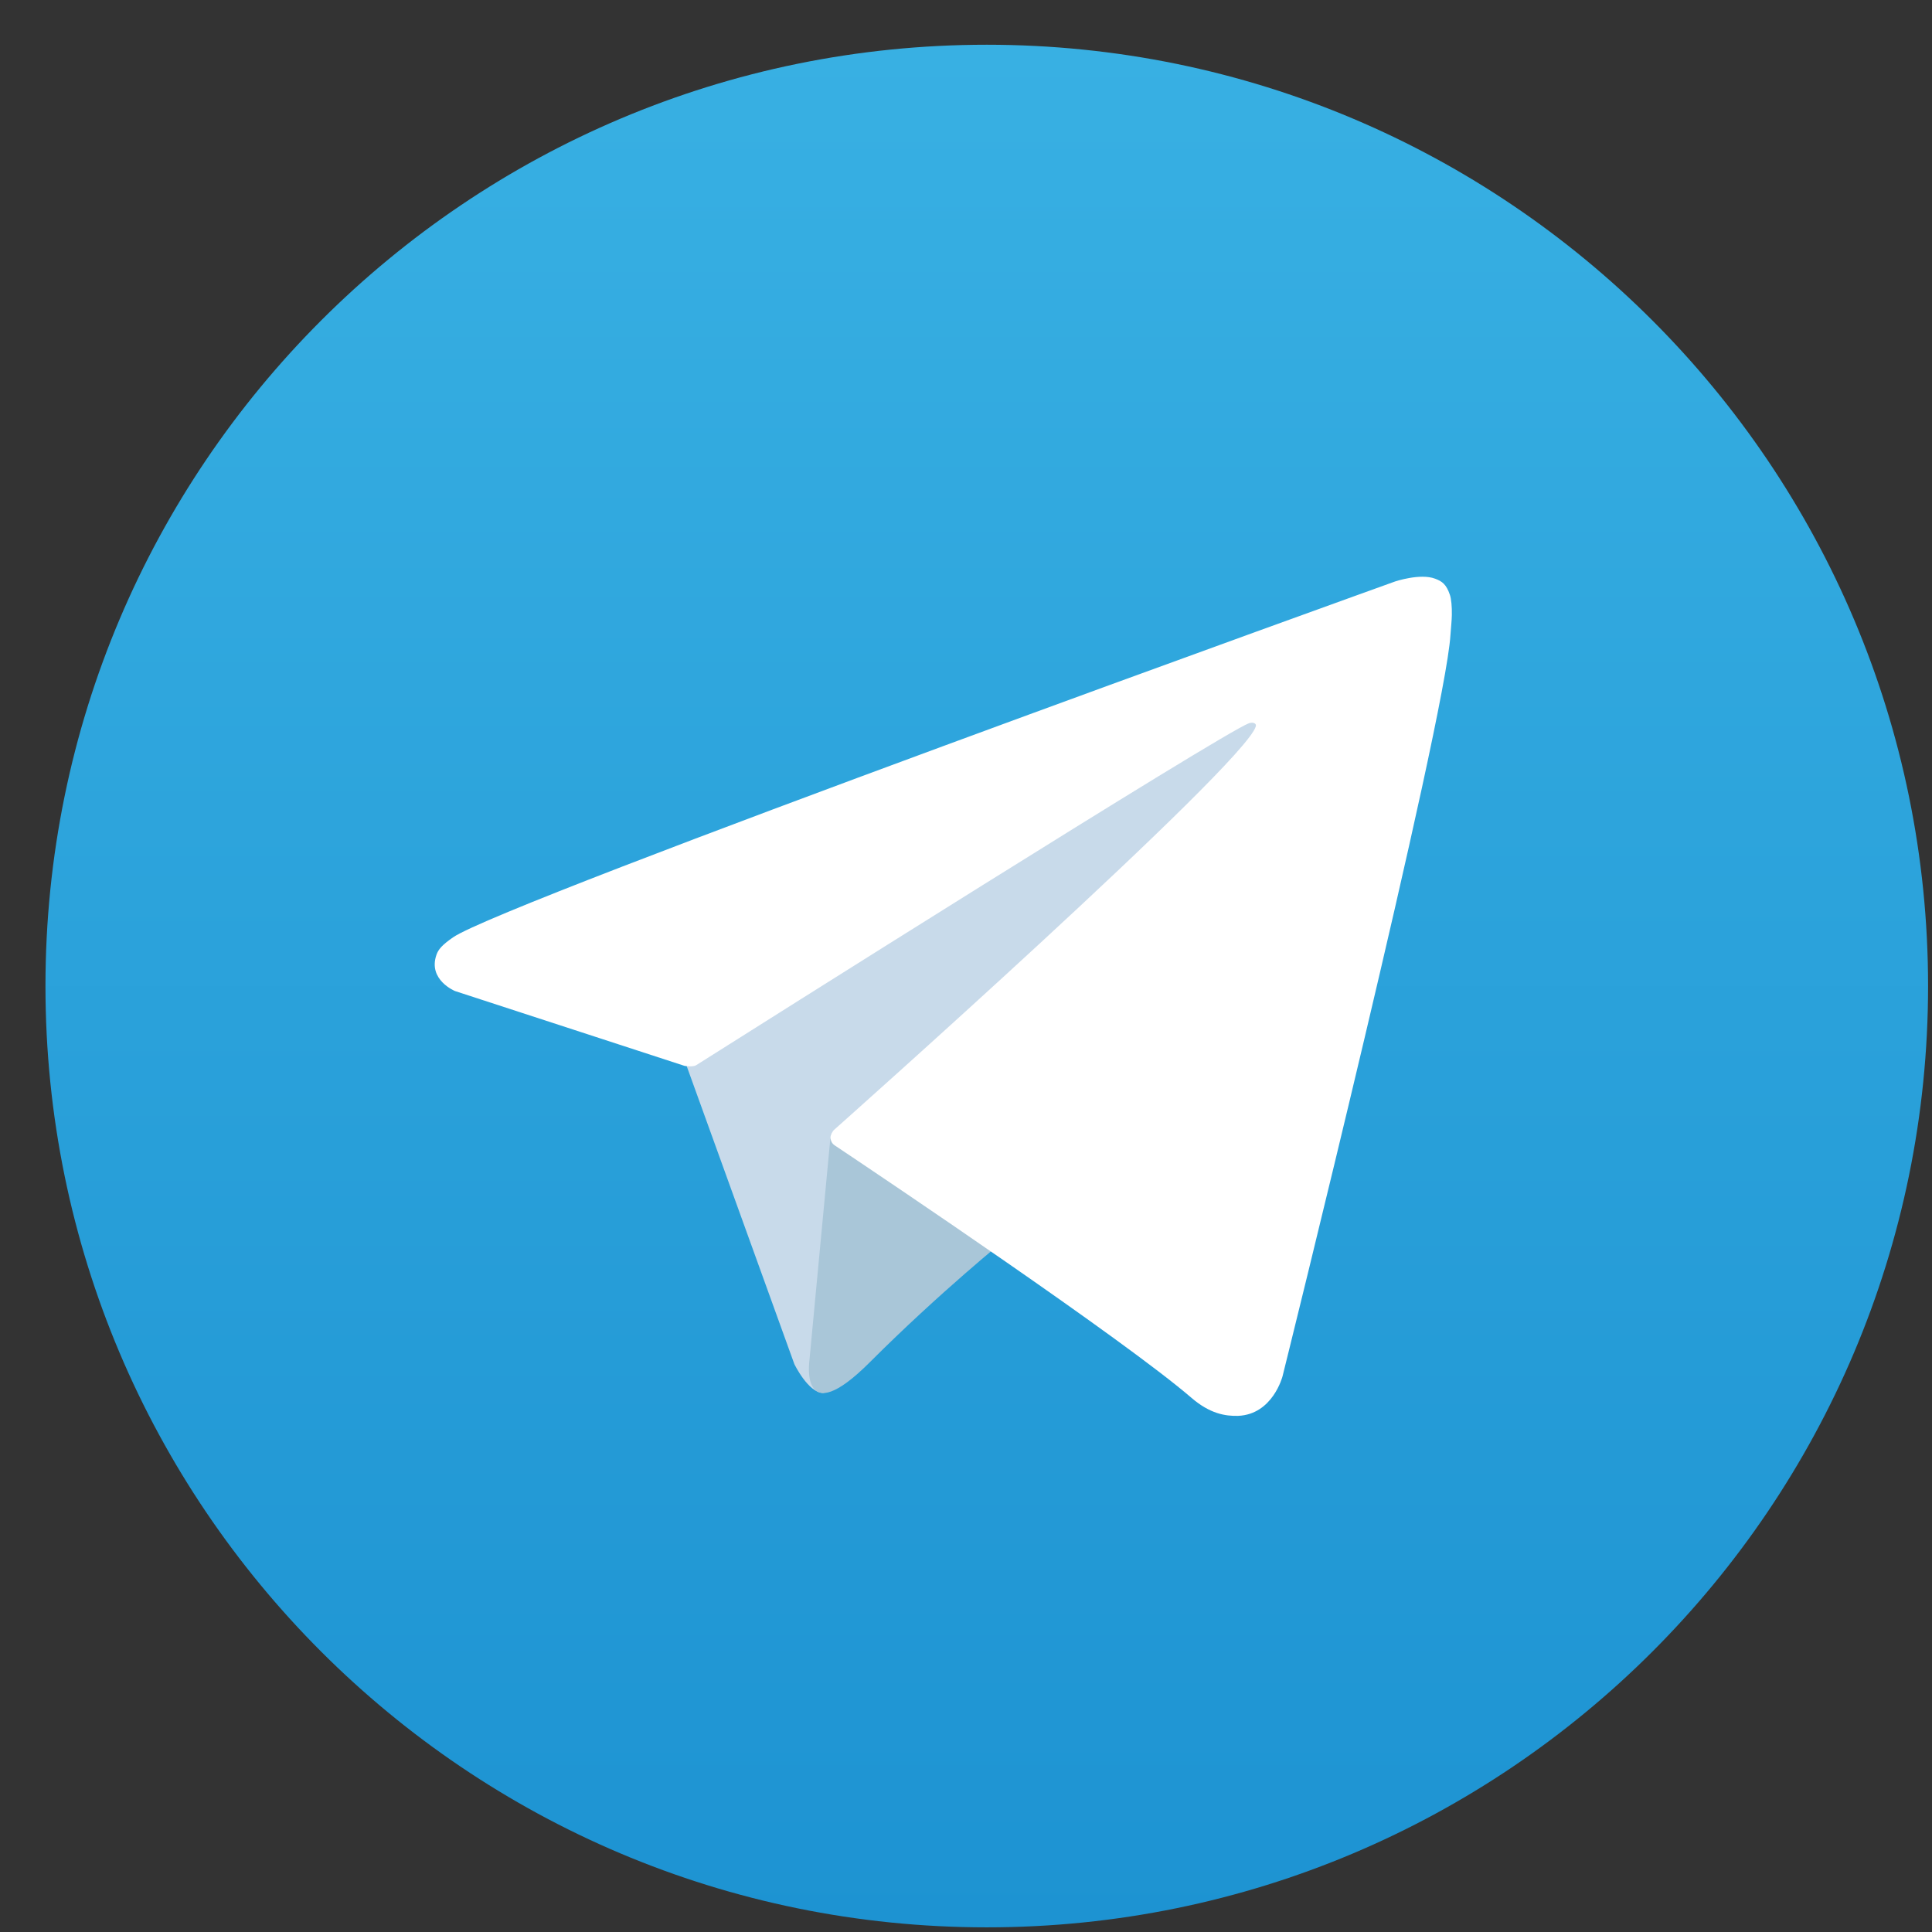
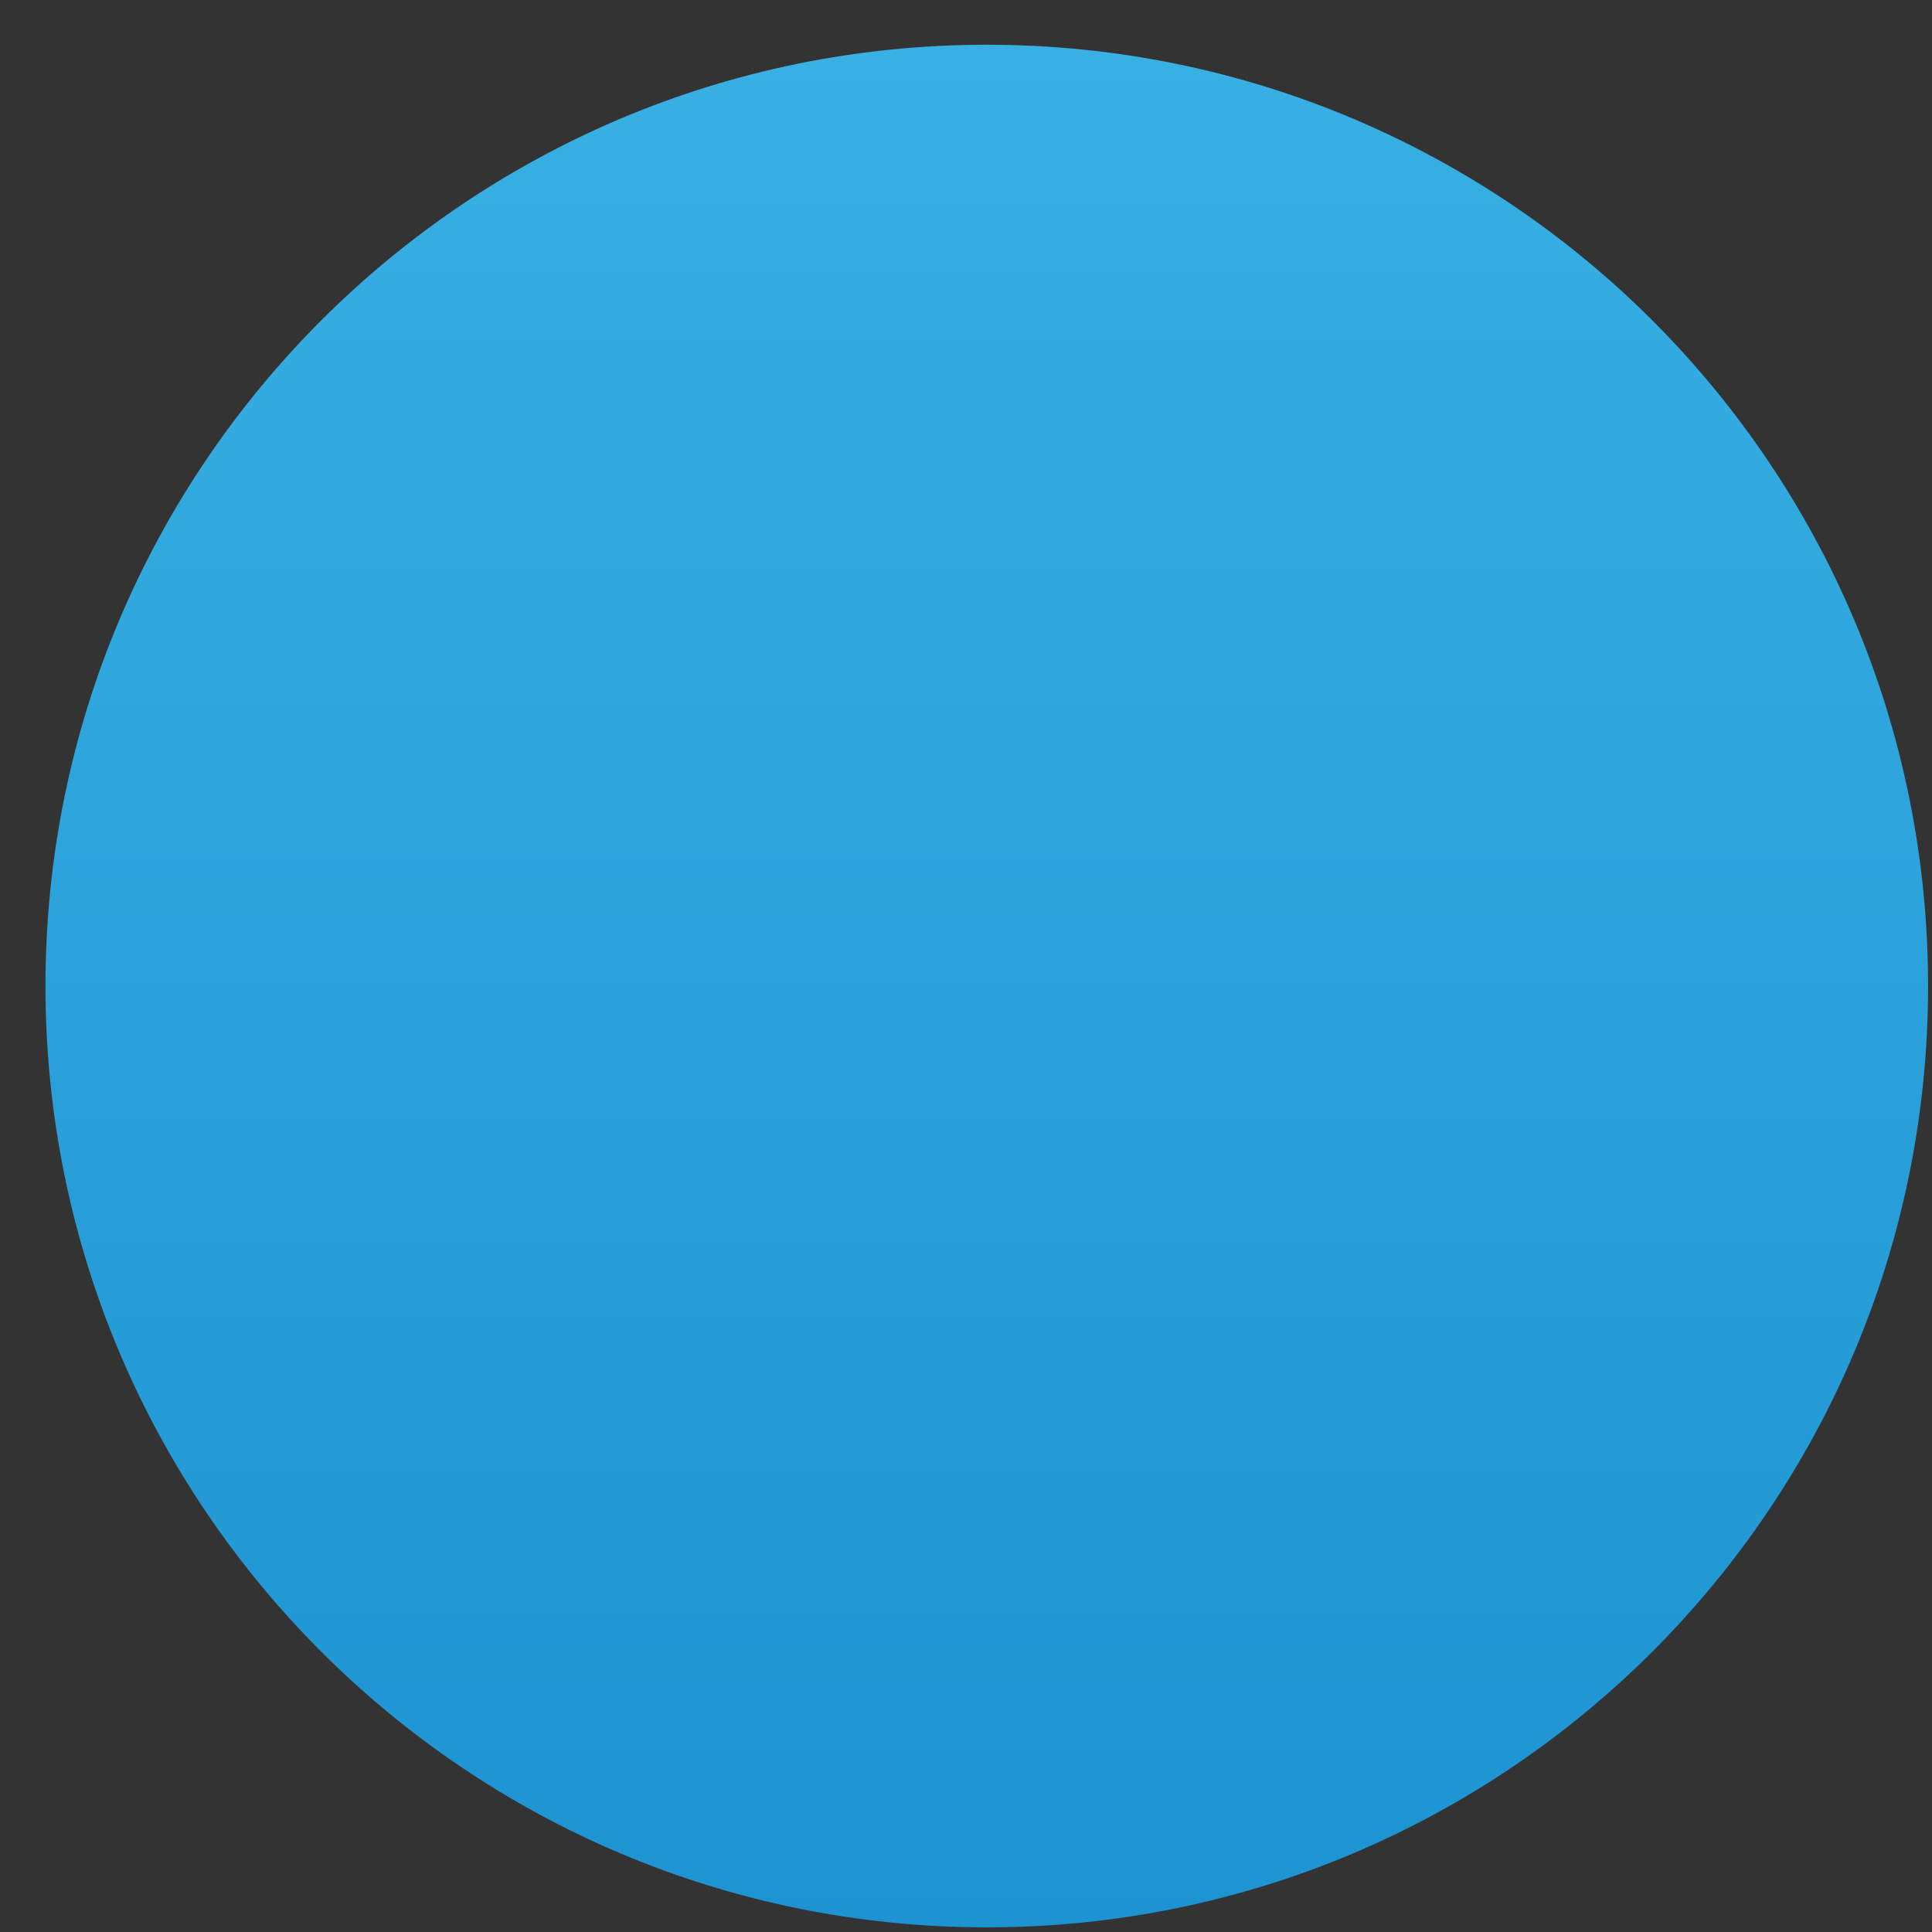
<svg xmlns="http://www.w3.org/2000/svg" width="32" height="32" viewBox="0 0 32 32" fill="none">
  <rect x="0" y="0" width="32" height="32" fill="#333333" stroke="none" />
  <path d="M16.344 31.923C24.955 31.923 31.935 24.942 31.935 16.332C31.935 7.721 24.955 0.741 16.344 0.741C7.734 0.741 0.753 7.721 0.753 16.332C0.753 24.942 7.734 31.923 16.344 31.923Z" fill="url(#paint0_linear_327_1982)" />
-   <path d="M11.307 17.473L13.157 22.594C13.157 22.594 13.388 23.072 13.635 23.072C13.882 23.072 17.566 19.24 17.566 19.24L21.661 11.329L11.371 16.152L11.307 17.473Z" fill="#C8DAEA" />
-   <path d="M13.76 18.785L13.404 22.559C13.404 22.559 13.256 23.716 14.411 22.559C15.568 21.402 16.675 20.51 16.675 20.51L13.76 18.785Z" fill="#A9C6D8" />
-   <path d="M11.341 17.655L7.537 16.415C7.537 16.415 7.082 16.23 7.23 15.812C7.26 15.727 7.32 15.653 7.503 15.526C8.346 14.939 23.107 9.631 23.107 9.631C23.107 9.631 23.523 9.491 23.77 9.585C23.883 9.627 23.955 9.675 24.015 9.853C24.038 9.918 24.05 10.054 24.047 10.188C24.045 10.285 24.034 10.377 24.024 10.518C23.934 11.969 21.243 22.795 21.243 22.795C21.243 22.795 21.082 23.427 20.507 23.451C20.296 23.457 20.04 23.416 19.735 23.153C18.603 22.18 14.691 19.549 13.827 18.972C13.778 18.94 13.764 18.898 13.755 18.857C13.744 18.797 13.808 18.72 13.808 18.72C13.808 18.72 20.62 12.666 20.8 12.031C20.814 11.983 20.761 11.957 20.689 11.978C20.236 12.145 12.395 17.096 11.529 17.644C11.482 17.676 11.341 17.655 11.341 17.655Z" fill="white" />
  <defs>
    <linearGradient id="paint0_linear_327_1982" x1="16.345" y1="31.923" x2="16.345" y2="0.742" gradientUnits="userSpaceOnUse">
      <stop stop-color="#1D93D2" />
      <stop offset="1" stop-color="#38B0E3" />
    </linearGradient>
  </defs>
</svg>